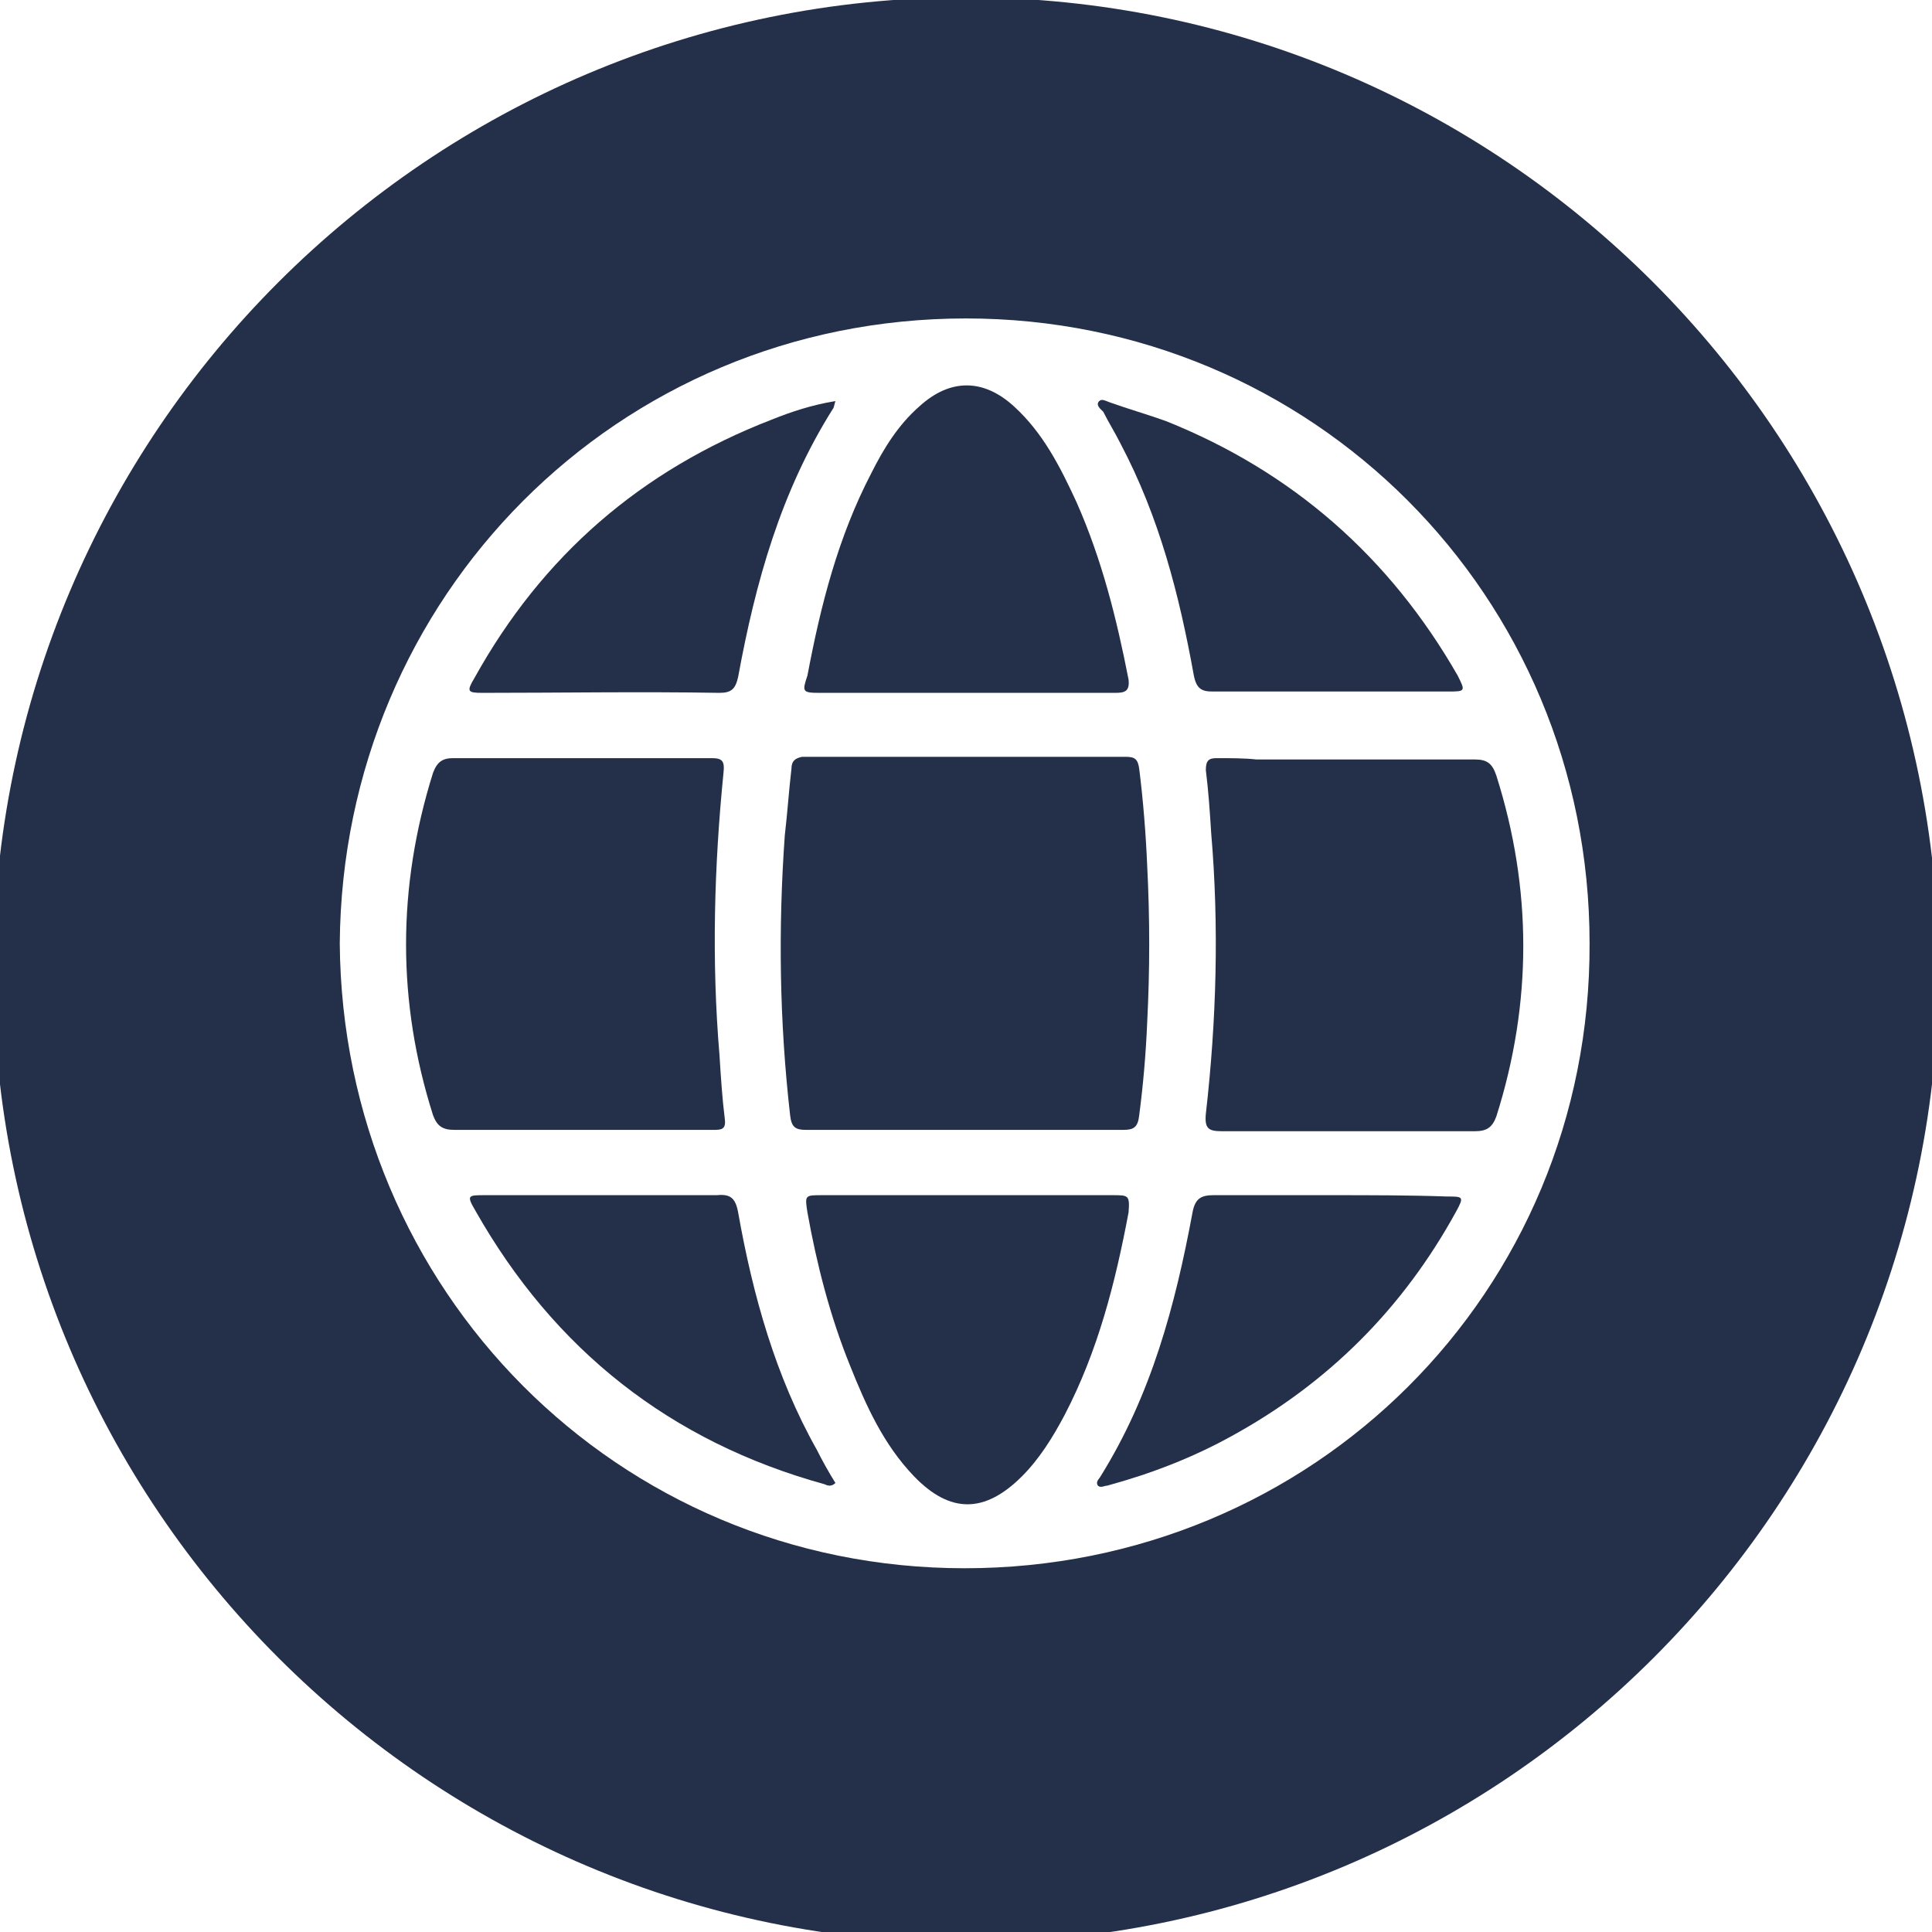
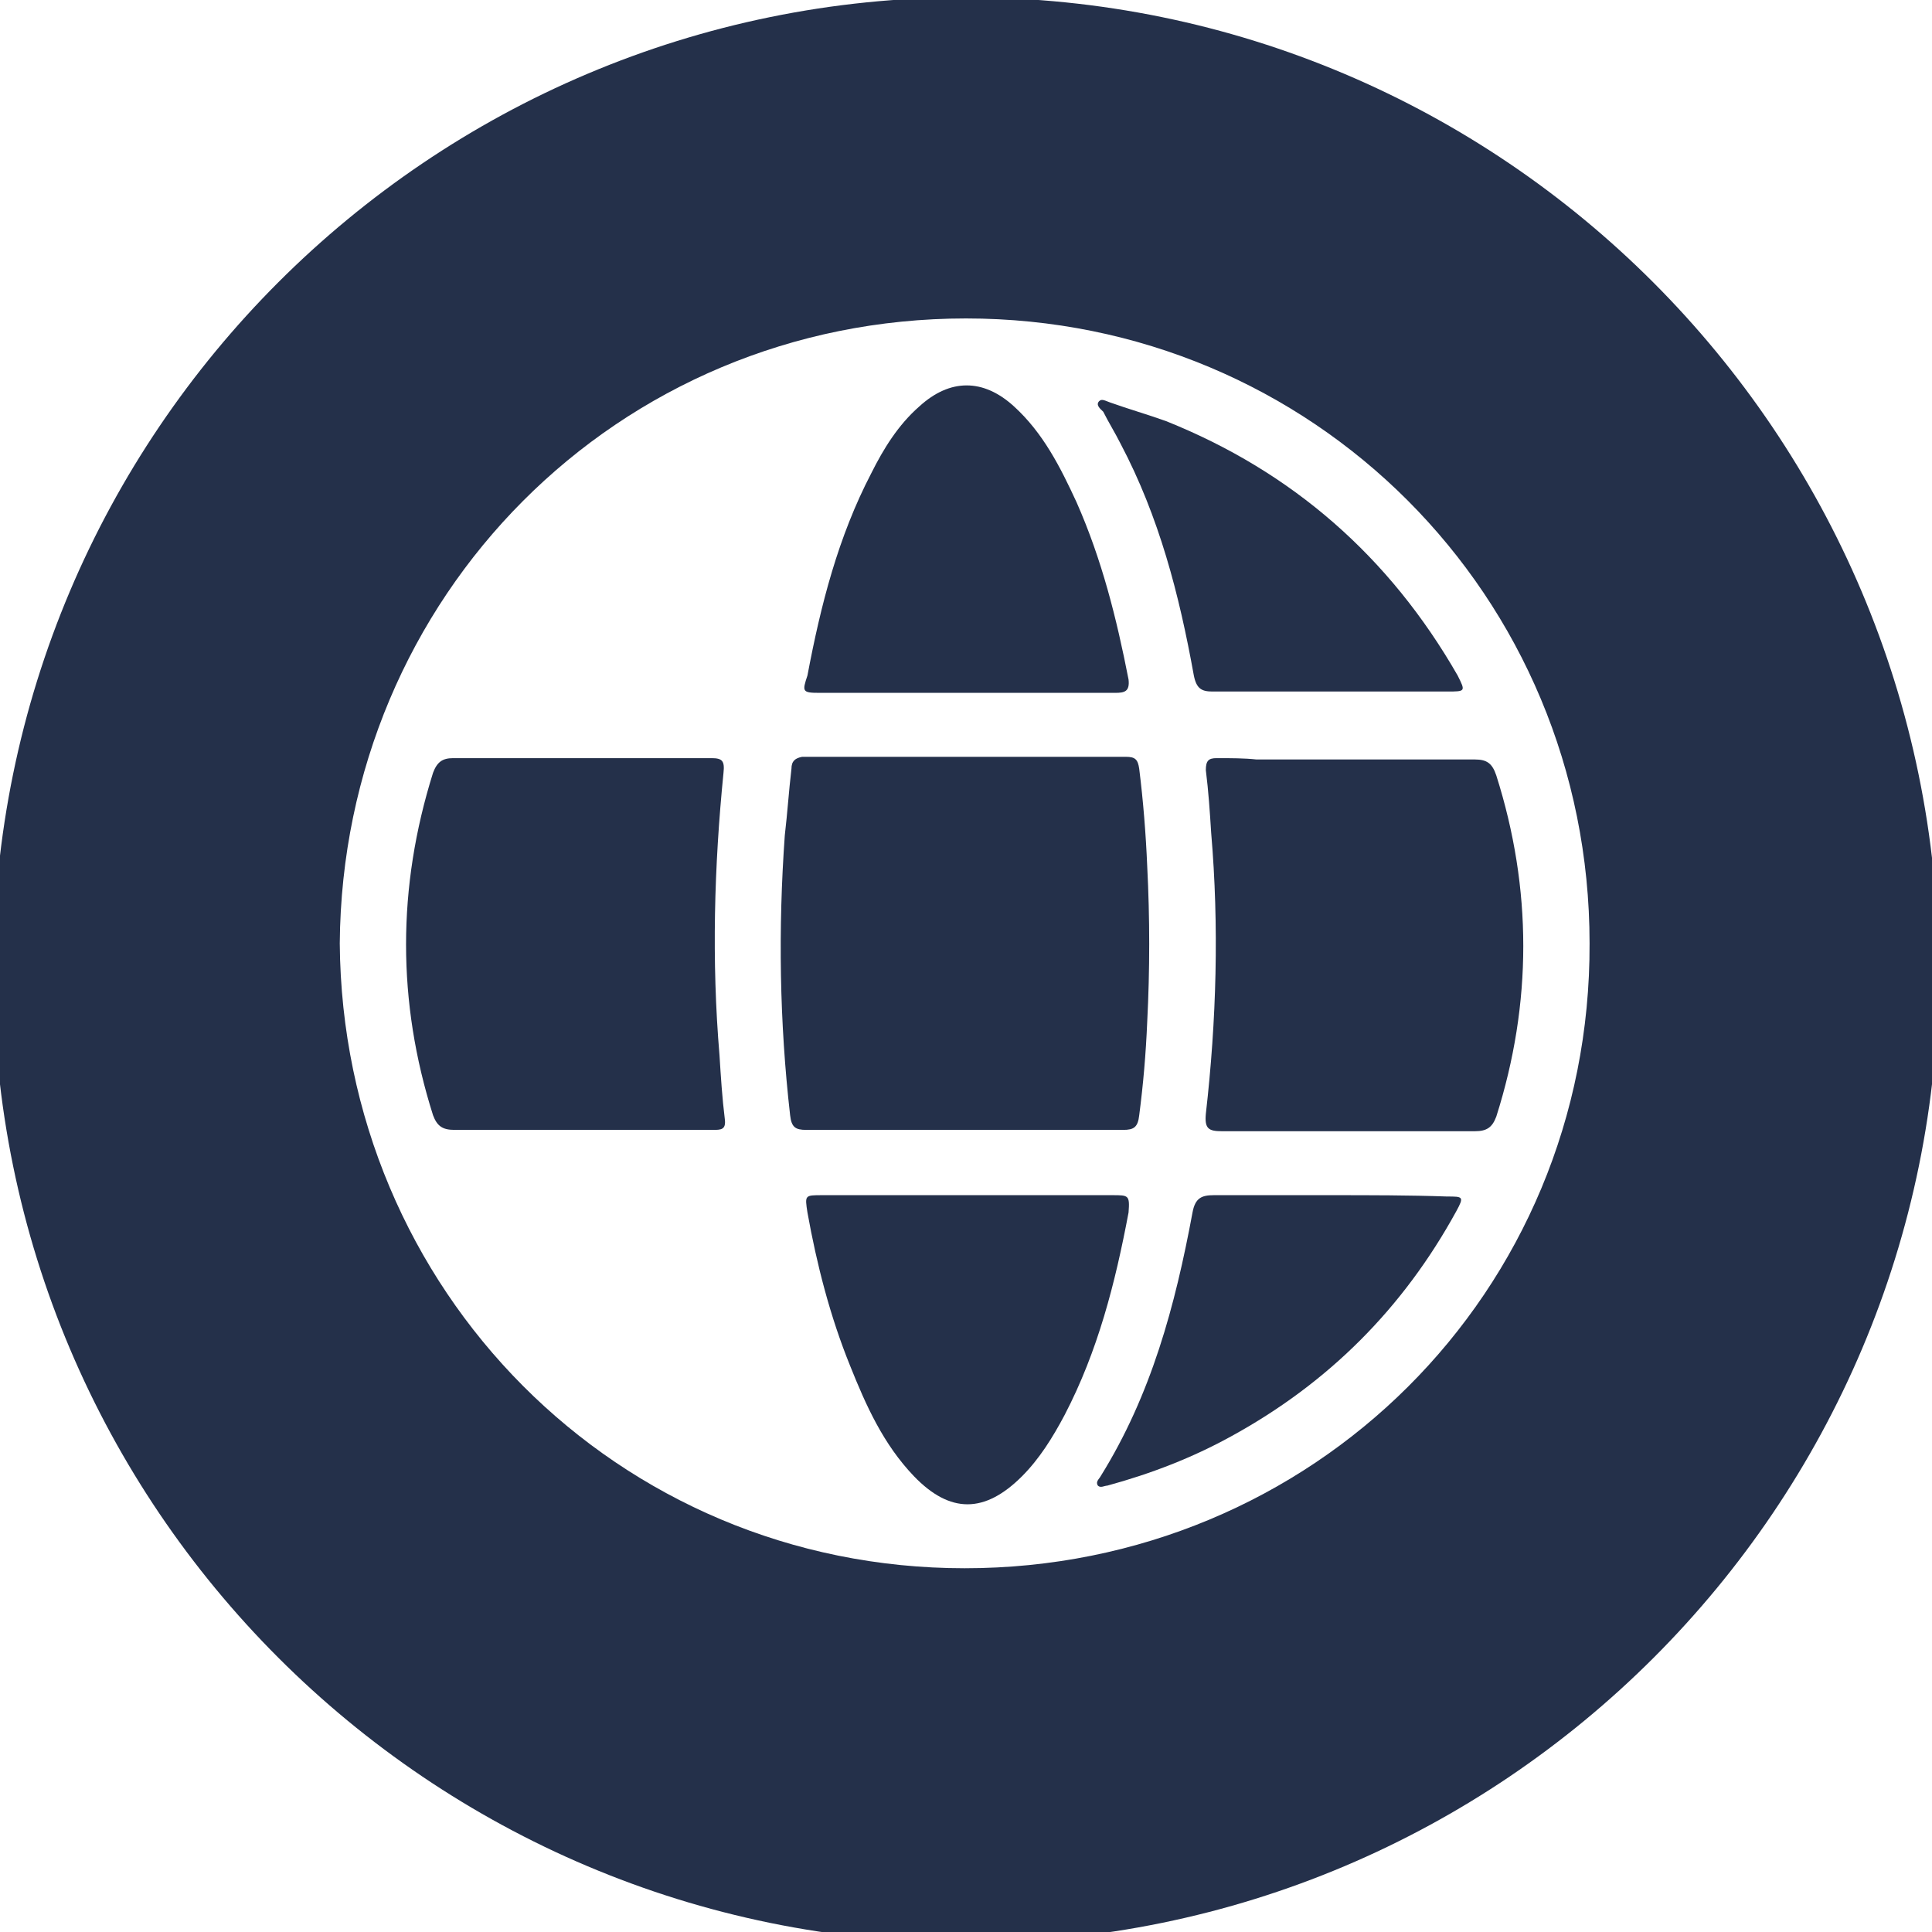
<svg xmlns="http://www.w3.org/2000/svg" version="1.1" id="Camada_1" x="0px" y="0px" viewBox="0 0 145 145" style="enable-background:new 0 0 145 145;" xml:space="preserve">
  <style type="text/css">
	.st0{fill:#24304A;}
</style>
  <path id="XMLID_13_" class="st0" d="M53.5,84.8c0.6,0,1,0,0.9-0.8c-0.2-1.6-0.3-3.2-0.4-4.8C53.4,72.1,53.6,65,54.3,58  c0.1-0.9-0.1-1.1-0.9-1.1c-3.2,0-6.4,0-9.6,0c-3.3,0-6.5,0-9.8,0c-0.8,0-1.2,0.3-1.5,1.1c-2.7,8.6-2.7,17.2,0,25.7  c0.3,0.8,0.7,1.1,1.6,1.1c4.2,0,8.5,0,12.7,0C49,84.8,51.3,84.8,53.5,84.8" />
  <path id="XMLID_12_" class="st0" d="M83.5,89.7c-3.6,0-7.3,0-10.9,0c-3.7,0-7.3,0-10.9,0c-1.3,0-1.3,0-1.1,1.3  c0.7,3.9,1.7,7.8,3.2,11.5c1.2,3,2.5,5.9,4.8,8.3c2.7,2.8,5.3,2.8,8.1,0c1.3-1.3,2.3-2.9,3.2-4.6c2.5-4.8,3.8-9.9,4.8-15.2  C84.8,89.7,84.7,89.7,83.5,89.7" />
-   <path id="XMLID_11_" class="st0" d="M55.4,91c-0.2-1.1-0.6-1.4-1.6-1.3c-5.8,0-11.6,0-17.4,0c-1.3,0-1.4,0-0.7,1.2  c5.9,10.4,14.6,17.3,26.2,20.5c0.2,0.1,0.5,0.2,0.8-0.1c-0.5-0.8-1-1.7-1.4-2.5C58.2,103.3,56.5,97.2,55.4,91" />
  <path id="XMLID_10_" class="st0" d="M59.4,57.7c-0.2,1.7-0.3,3.3-0.5,5c-0.5,7-0.4,14,0.4,21c0.1,0.9,0.4,1.1,1.2,1.1  c4,0,8,0,11.9,0c4,0,8,0,11.9,0c0.8,0,1.1-0.2,1.2-1.1c0.3-2.3,0.5-4.6,0.6-7c0.2-3.9,0.2-7.8,0-11.7c-0.1-2.4-0.3-4.9-0.6-7.3  c-0.1-0.7-0.3-0.9-1-0.9c-8.1,0-16.2,0-24.3,0C59.7,56.9,59.4,57.1,59.4,57.7" />
  <path id="XMLID_9_" class="st0" d="M61.5,52c3.6,0,7.3,0,11,0c3.7,0,7.4,0,11.2,0c0.7,0,1.1-0.1,1-1c-0.9-4.6-2-9-3.9-13.3  c-1.2-2.6-2.5-5.2-4.7-7.2c-2.3-2.1-4.8-2.1-7.1,0c-1.6,1.4-2.7,3.2-3.6,5c-2.5,4.8-3.8,9.9-4.8,15.2C60.2,51.9,60.2,52,61.5,52" />
-   <path id="XMLID_8_" class="st0" d="M54,52c0.9,0,1.2-0.3,1.4-1.2c1.3-7.1,3.2-13.9,7.1-20.1c0.1-0.1,0.1-0.3,0.2-0.6  c-1.8,0.3-3.3,0.8-4.8,1.4c-9.8,3.8-17.2,10.2-22.3,19.4c-0.6,1-0.5,1.1,0.6,1.1C42.1,52,48,51.9,54,52" />
  <path id="XMLID_5_" class="st0" d="M72.5-0.2c-40.3,0-73,32.7-73,73c0,40.3,32.7,73,73,73s73-32.7,73-73  C145.4,32.5,112.8-0.2,72.5-0.2 M72.4,117.7c-26.1,0-46.7-20.9-46.9-46.9c0.2-26,20.8-46.9,47-46.9c26,0,46.8,20.8,46.8,46.9  C119.4,97,98.5,117.7,72.4,117.7" />
  <path id="XMLID_4_" class="st0" d="M87.5,31.6c-1.4-0.5-2.8-0.9-4.2-1.4c-0.3-0.1-0.6-0.3-0.8-0.1c-0.3,0.3,0.1,0.6,0.3,0.8  c0.4,0.8,0.9,1.6,1.3,2.4c2.9,5.5,4.4,11.3,5.5,17.4c0.2,1,0.6,1.2,1.4,1.2c2.9,0,5.8,0,8.8,0c2.9,0,5.8,0,8.8,0  c1.4,0,1.4,0,0.8-1.2C104.3,41.8,97,35.4,87.5,31.6" />
  <path id="XMLID_3_" class="st0" d="M99.9,89.7c-2.9,0-5.8,0-8.8,0c-0.9,0-1.4,0.2-1.6,1.3c-1.3,7-3.1,13.7-6.9,19.8  c-0.1,0.2-0.4,0.4-0.2,0.7c0.2,0.2,0.5,0,0.7,0c3.3-0.9,6.4-2.1,9.3-3.7c7.3-4,12.9-9.6,16.9-16.9c0.6-1.1,0.5-1.1-0.7-1.1  C105.8,89.7,102.8,89.7,99.9,89.7" />
  <path id="XMLID_2_" class="st0" d="M91.3,56.9c-0.6,0-0.8,0.2-0.8,0.9c0.2,1.6,0.3,3.1,0.4,4.7c0.6,7,0.4,14.1-0.4,21.1  c-0.1,1.1,0.2,1.3,1.2,1.3c3.2,0,6.4,0,9.5,0c3.2,0,6.4,0,9.5,0c0.9,0,1.3-0.3,1.6-1.1c2.7-8.5,2.7-17.1,0-25.6  c-0.3-0.9-0.7-1.2-1.6-1.2c-5.5,0-11,0-16.4,0C93.4,56.9,92.4,56.9,91.3,56.9" />
</svg>